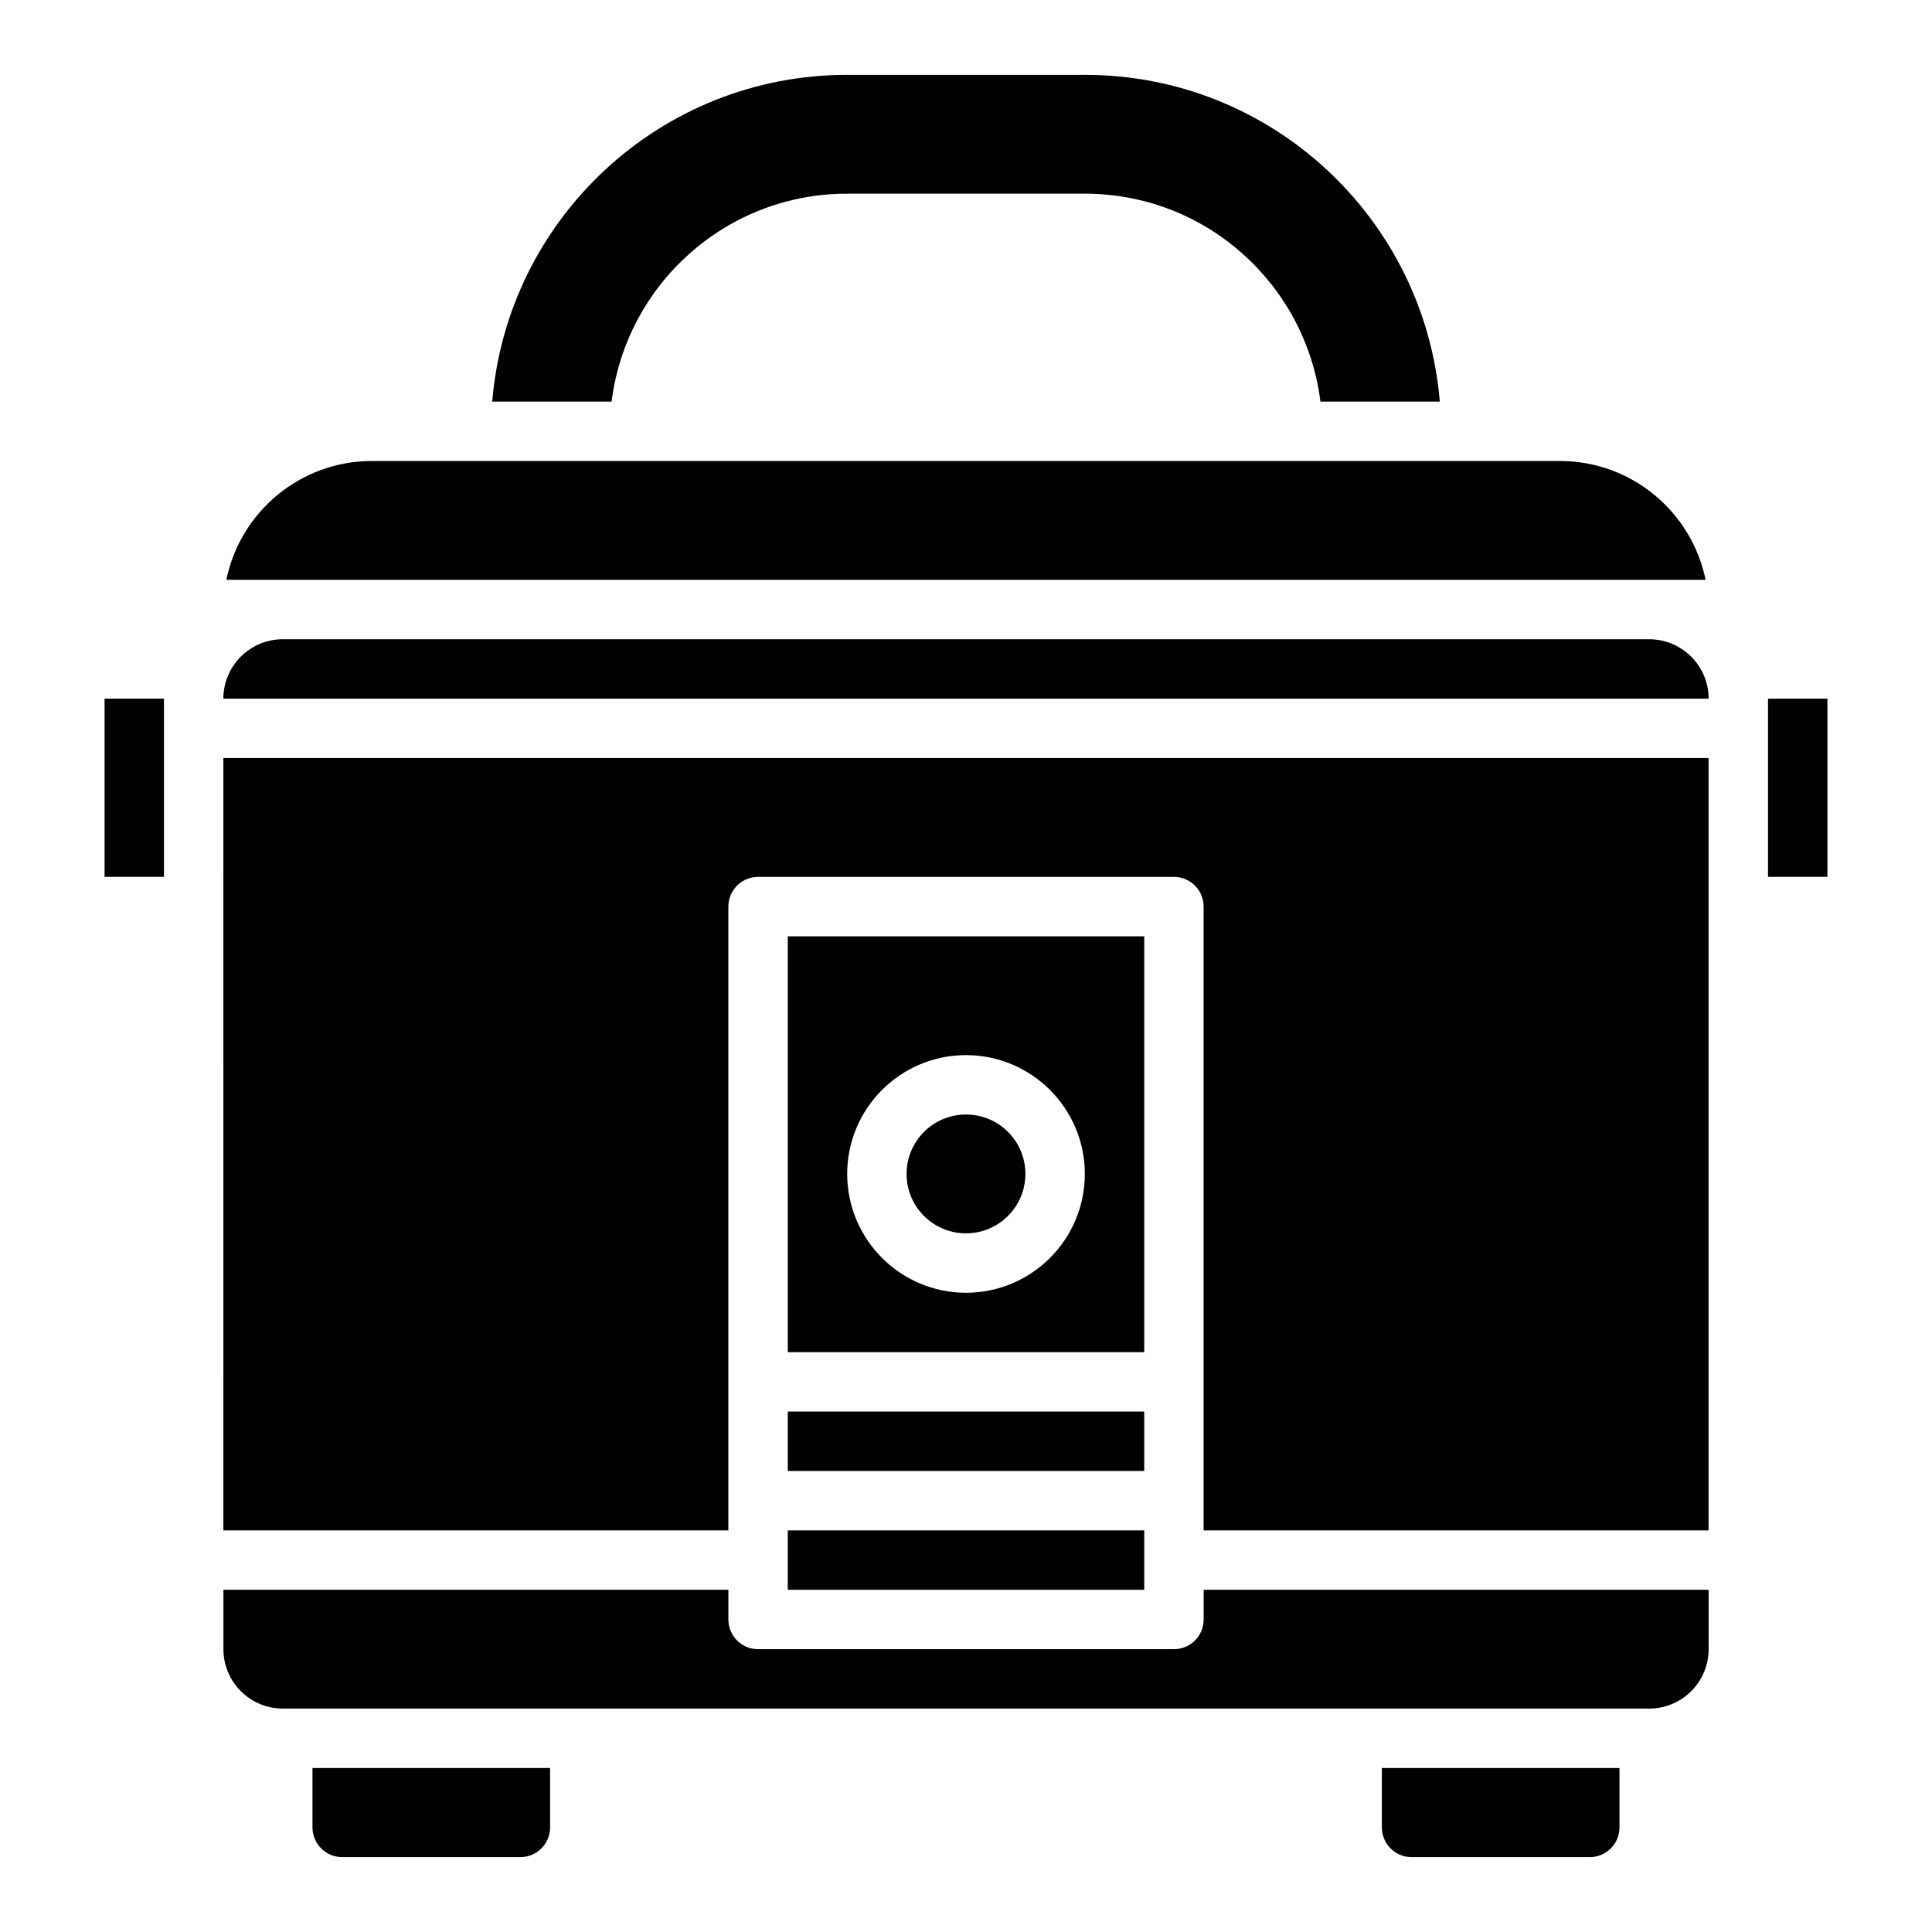
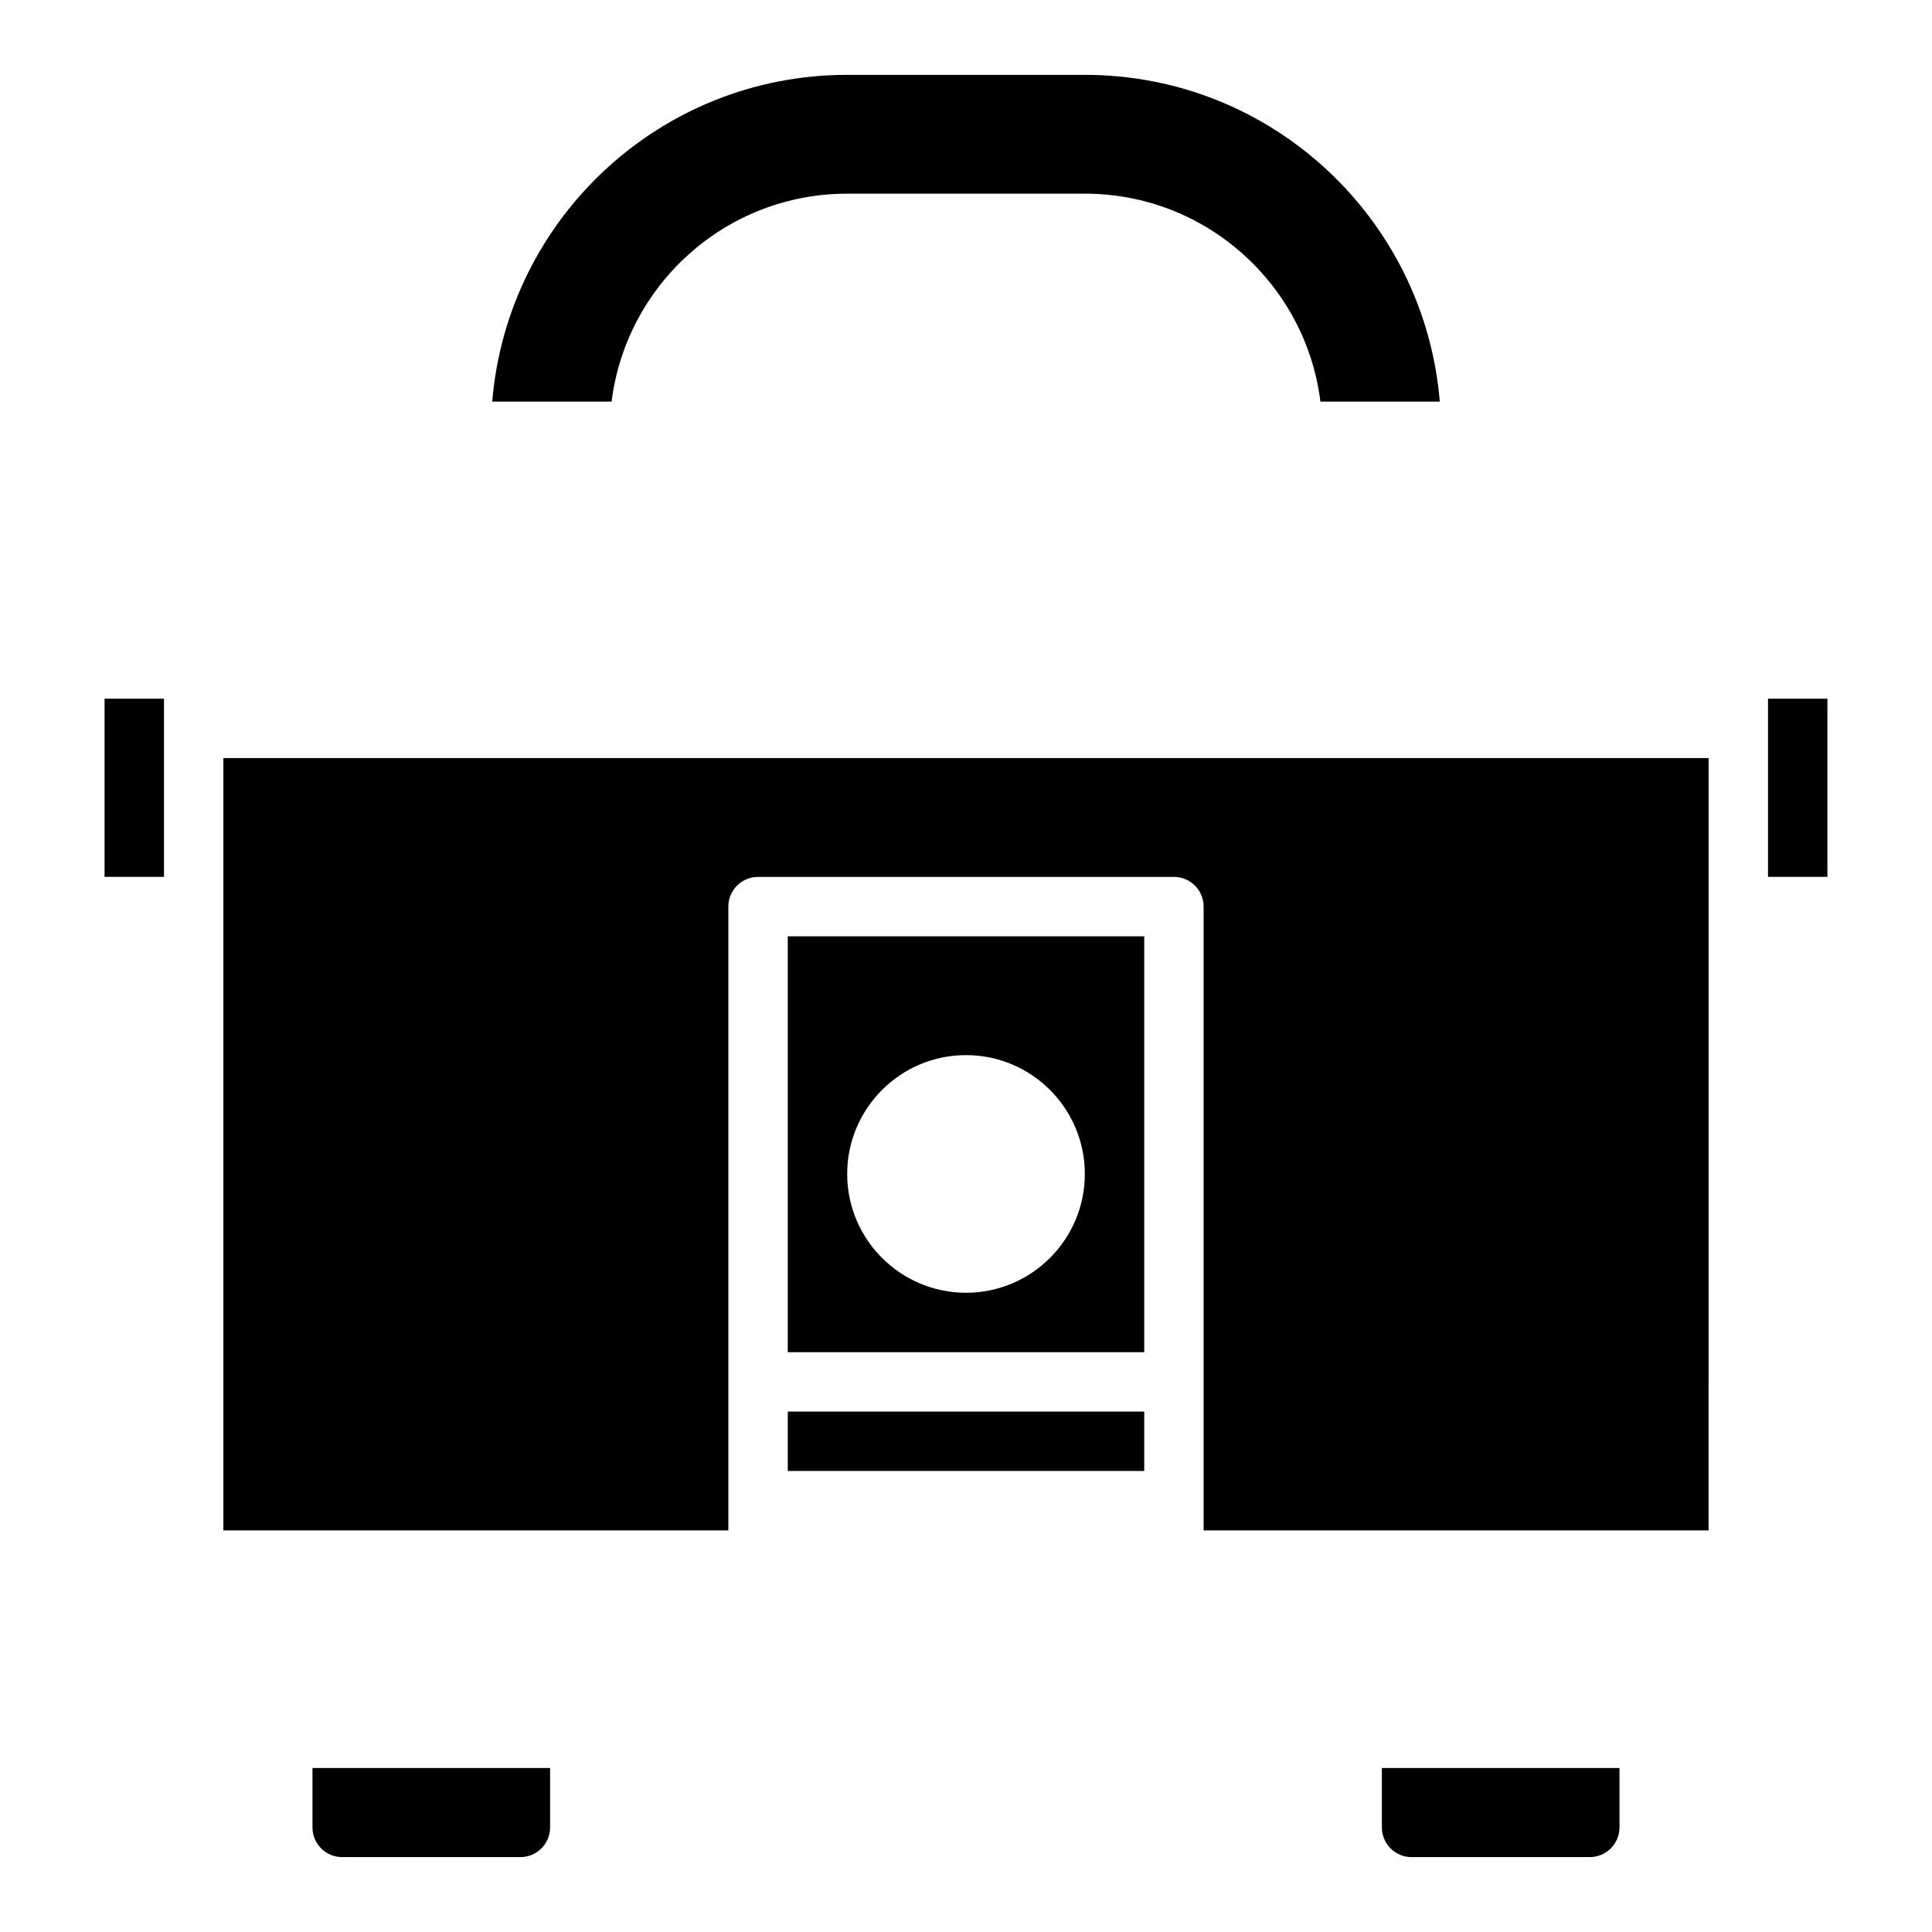
<svg xmlns="http://www.w3.org/2000/svg" fill="#000000" width="800px" height="800px" version="1.1" viewBox="144 144 512 512">
  <g>
    <path d="m352.77 518.08h94.465v15.742h-94.465z" />
-     <path d="m415.74 455.1c0 8.695-7.047 15.746-15.742 15.746s-15.746-7.051-15.746-15.746c0-8.695 7.051-15.742 15.746-15.742s15.742 7.047 15.742 15.742" />
    <path d="m352.77 502.34h94.465v-110.21h-94.465zm47.234-78.723c17.367 0 31.488 14.121 31.488 31.488 0 17.367-14.121 31.488-31.488 31.488s-31.488-14.121-31.488-31.488c0-17.363 14.121-31.488 31.488-31.488z" />
-     <path d="m596.8 581.05v-15.742h-133.82v7.871c0 4.352-3.519 7.871-7.871 7.871h-110.21c-4.352 0-7.871-3.519-7.871-7.871v-7.871h-133.82v15.742c0 8.684 7.062 15.742 15.742 15.742h362.11c8.684 0.004 15.746-7.059 15.746-15.742z" />
-     <path d="m203.99 297.66h392.01c-3.66-17.941-19.555-31.488-38.566-31.488h-314.88c-19.012 0-34.914 13.547-38.566 31.488z" />
    <path d="m203.2 549.57h133.82v-165.31c0-4.344 3.519-7.871 7.871-7.871h110.21c4.352 0 7.871 3.527 7.871 7.871v165.31h133.82l0.004-204.67h-393.6z" />
    <path d="m612.54 329.15h15.742v47.23h-15.742z" />
    <path d="m306.08 250.43c3.879-31.055 30.324-55.105 62.434-55.105h62.977c32.109 0 58.551 24.051 62.434 55.105h31.637c-4.016-48.477-44.559-86.594-94.07-86.594h-62.977c-49.516 0-90.055 38.117-94.07 86.594z" />
-     <path d="m352.77 549.57h94.465v15.742h-94.465z" />
    <path d="m510.21 612.54v15.742c0 4.344 3.527 7.871 7.871 7.871h47.23c4.344 0 7.871-3.527 7.871-7.871v-15.742z" />
    <path d="m226.81 612.54v15.742c0 4.344 3.527 7.871 7.871 7.871h47.23c4.344 0 7.871-3.527 7.871-7.871v-15.742z" />
-     <path d="m203.2 329.15h393.6c0-8.684-7.062-15.742-15.742-15.742h-362.12c-8.684 0-15.742 7.062-15.742 15.742z" />
    <path d="m171.71 329.15h15.742v47.23h-15.742z" />
  </g>
</svg>